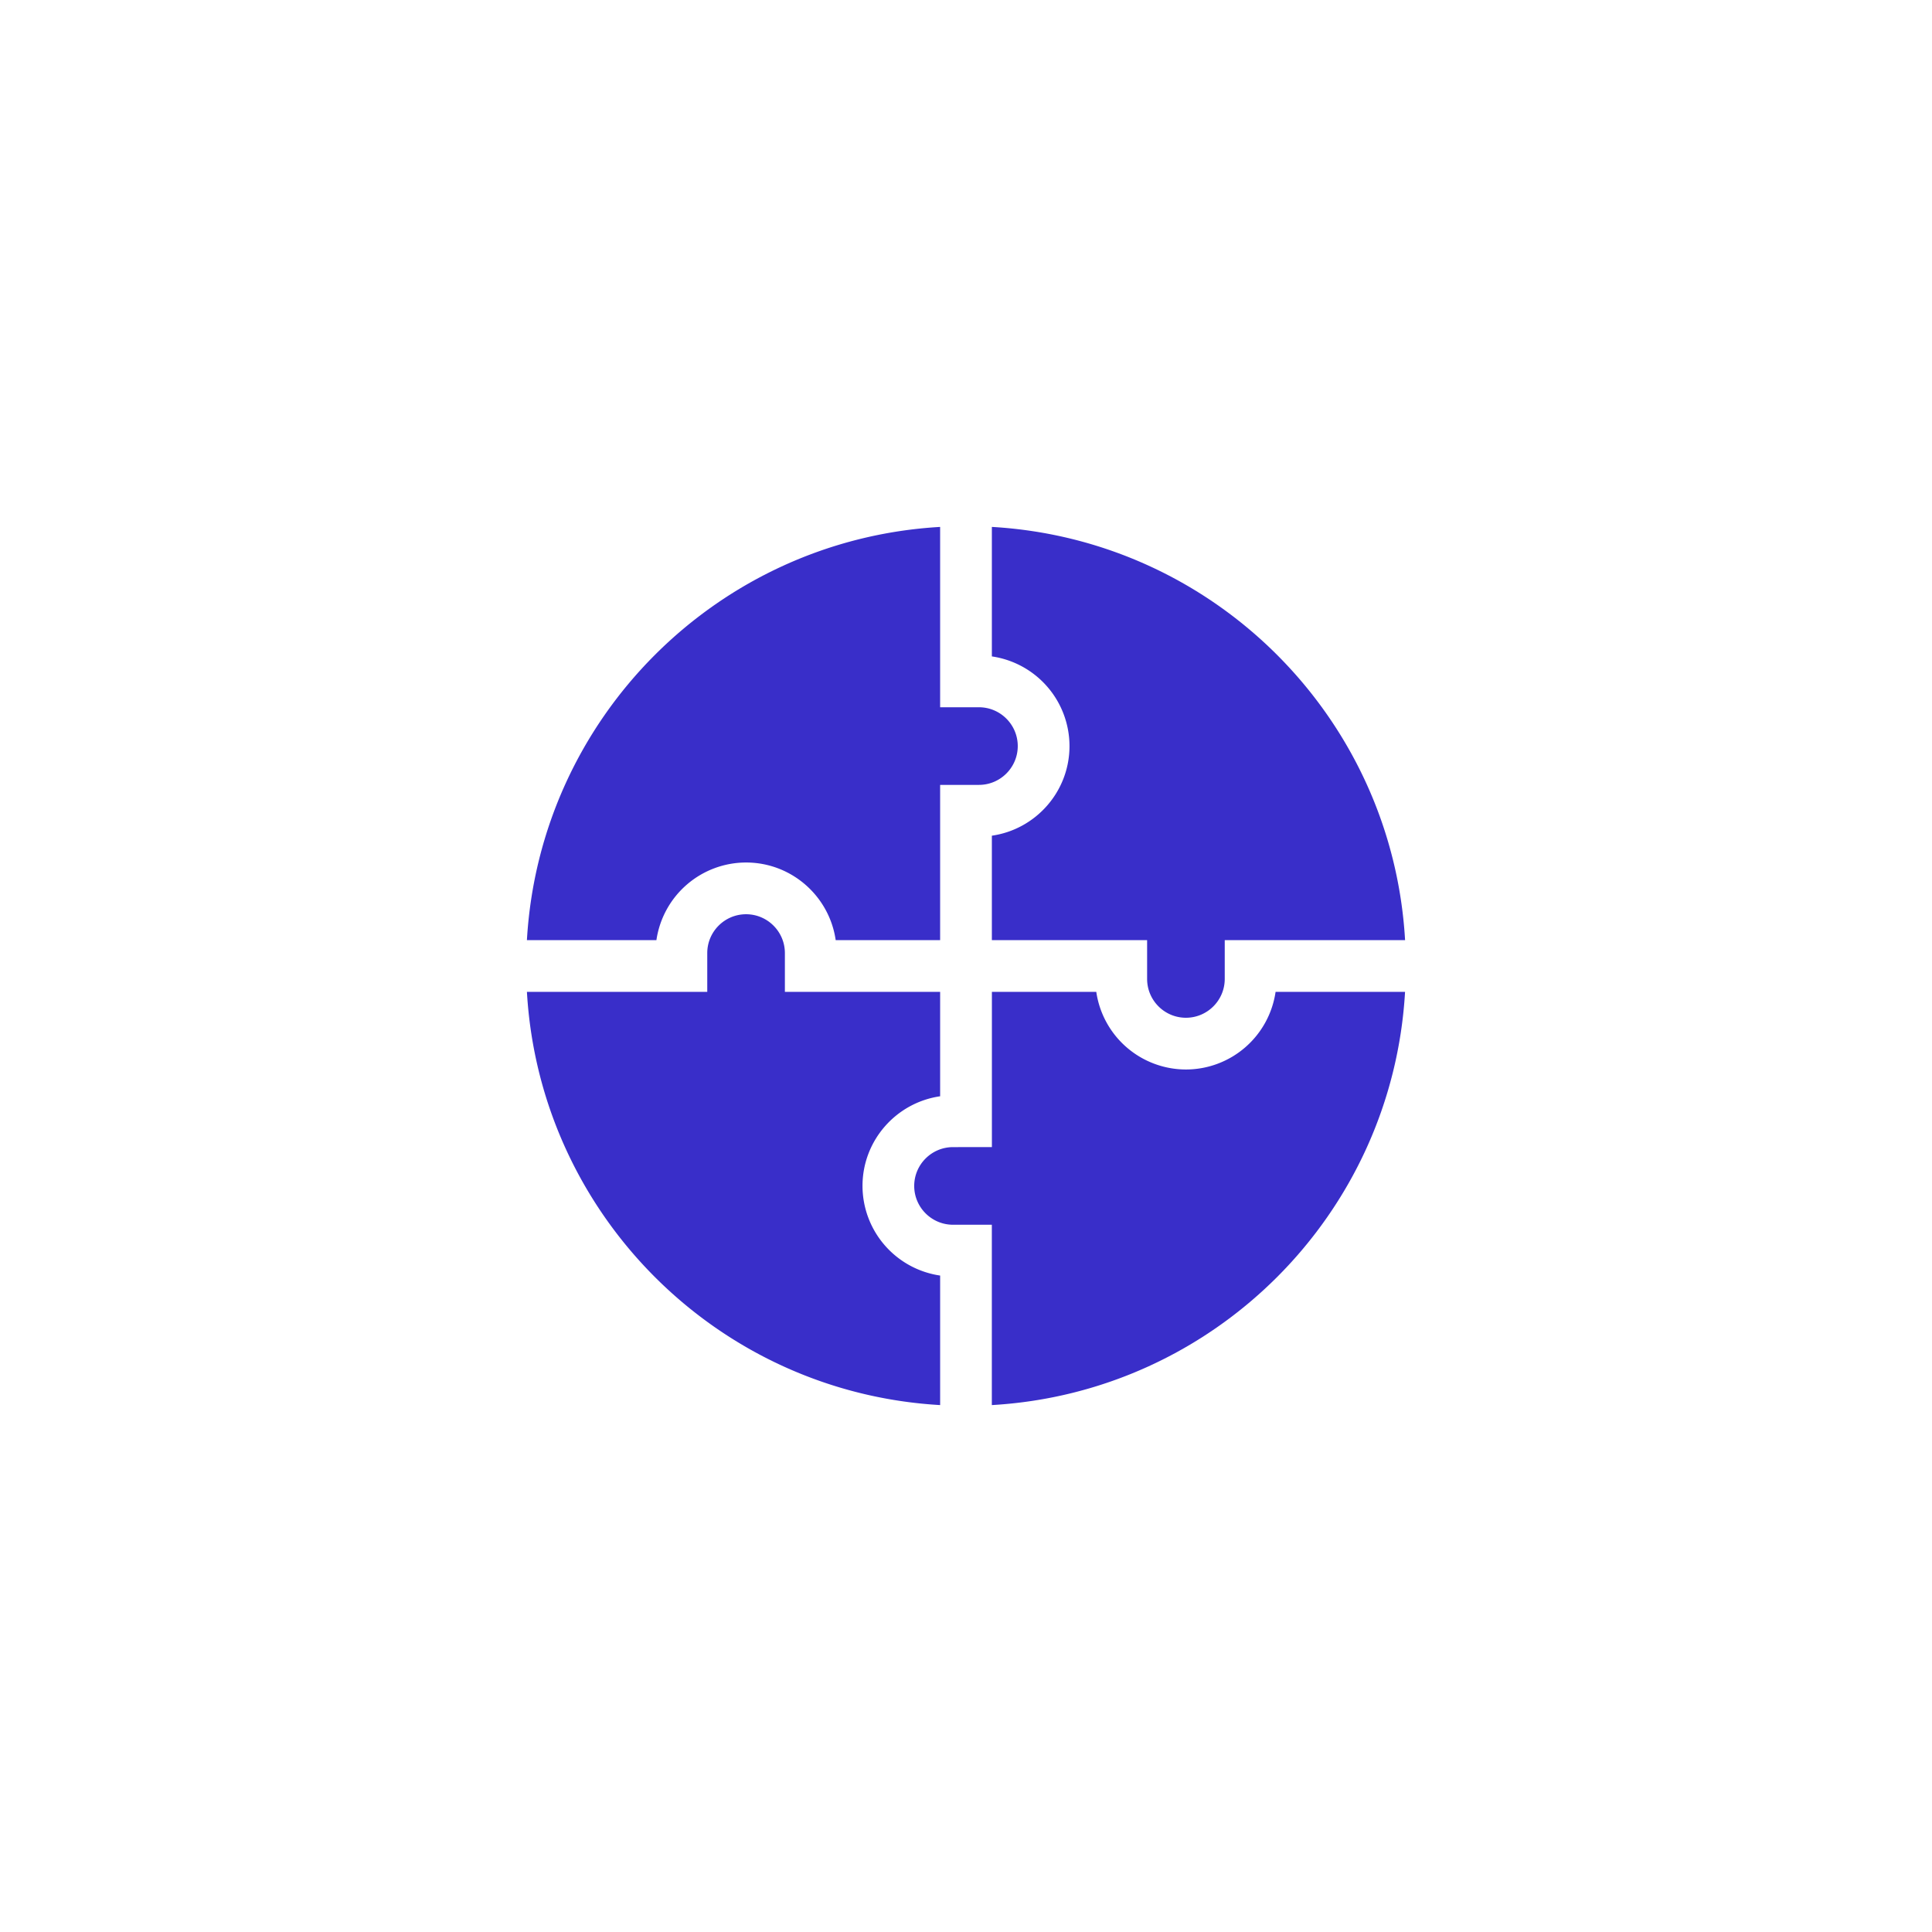
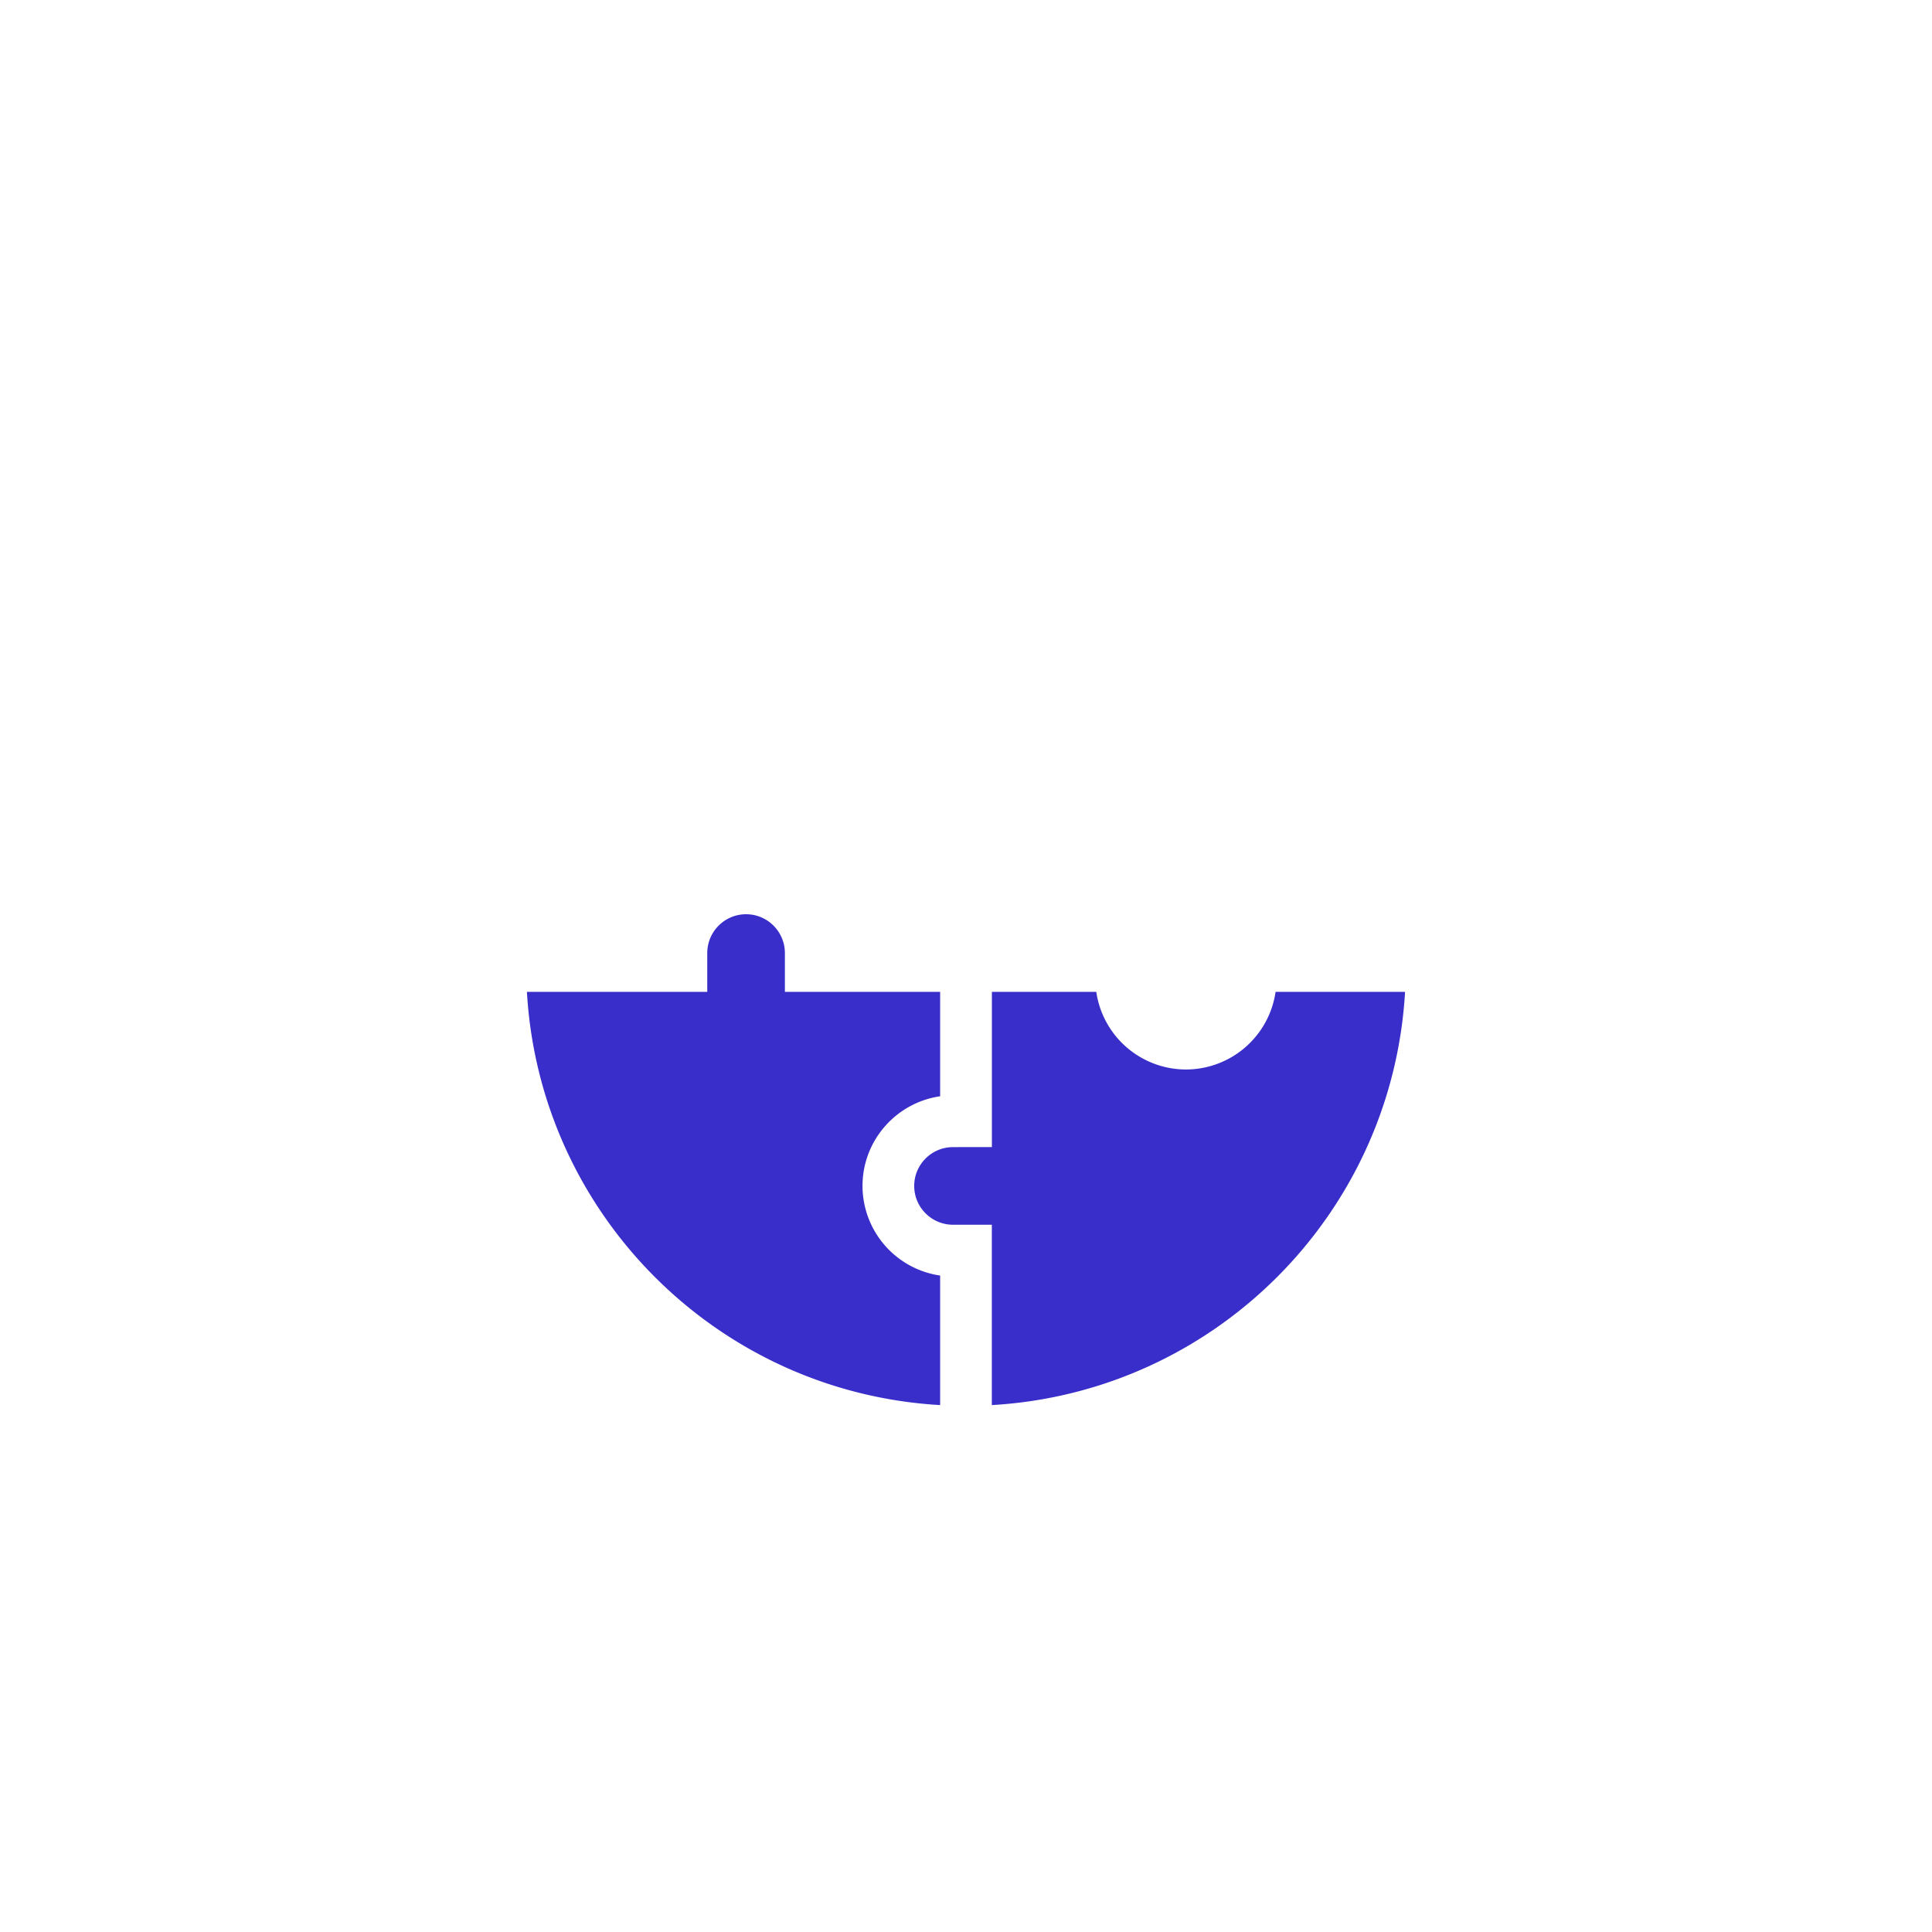
<svg xmlns="http://www.w3.org/2000/svg" width="67" height="67" fill="none">
  <path fill="#fff" d="M0 0h67v67H0z" />
-   <path d="M34.397 22.764a3.145 3.145 0 012.692 3.109c0 1.58-1.172 2.89-2.692 3.108v3.622h5.384v1.346c0 .742.604 1.346 1.346 1.346.742 0 1.346-.604 1.346-1.346v-1.346h6.254c-.444-7.711-6.612-13.886-14.33-14.33v4.491z" fill="#392EC9" />
-   <path d="M22.764 32.603a3.145 3.145 0 013.109-2.692c1.58 0 2.89 1.172 3.108 2.692h3.622v-5.384h1.346c.742 0 1.346-.604 1.346-1.346 0-.742-.604-1.346-1.346-1.346h-1.346v-6.254c-7.711.444-13.886 6.612-14.33 14.33h4.491z" fill="#392EC9" />
  <path d="M32.603 44.235a3.146 3.146 0 01-2.692-3.108c0-1.58 1.172-2.89 2.692-3.109v-3.621h-5.384v-1.346c0-.742-.604-1.346-1.346-1.346-.742 0-1.346.604-1.346 1.346v1.346h-6.254c.444 7.71 6.612 13.885 14.33 14.33v-4.492z" fill="#392EC9" />
  <path d="M44.236 34.397a3.145 3.145 0 01-3.109 2.692 3.146 3.146 0 01-3.109-2.692h-3.62v5.384H33.05c-.742 0-1.346.604-1.346 1.346 0 .742.604 1.346 1.346 1.346h1.346v6.254c7.71-.444 13.885-6.612 14.33-14.33h-4.491z" fill="#392EC9" />
</svg>